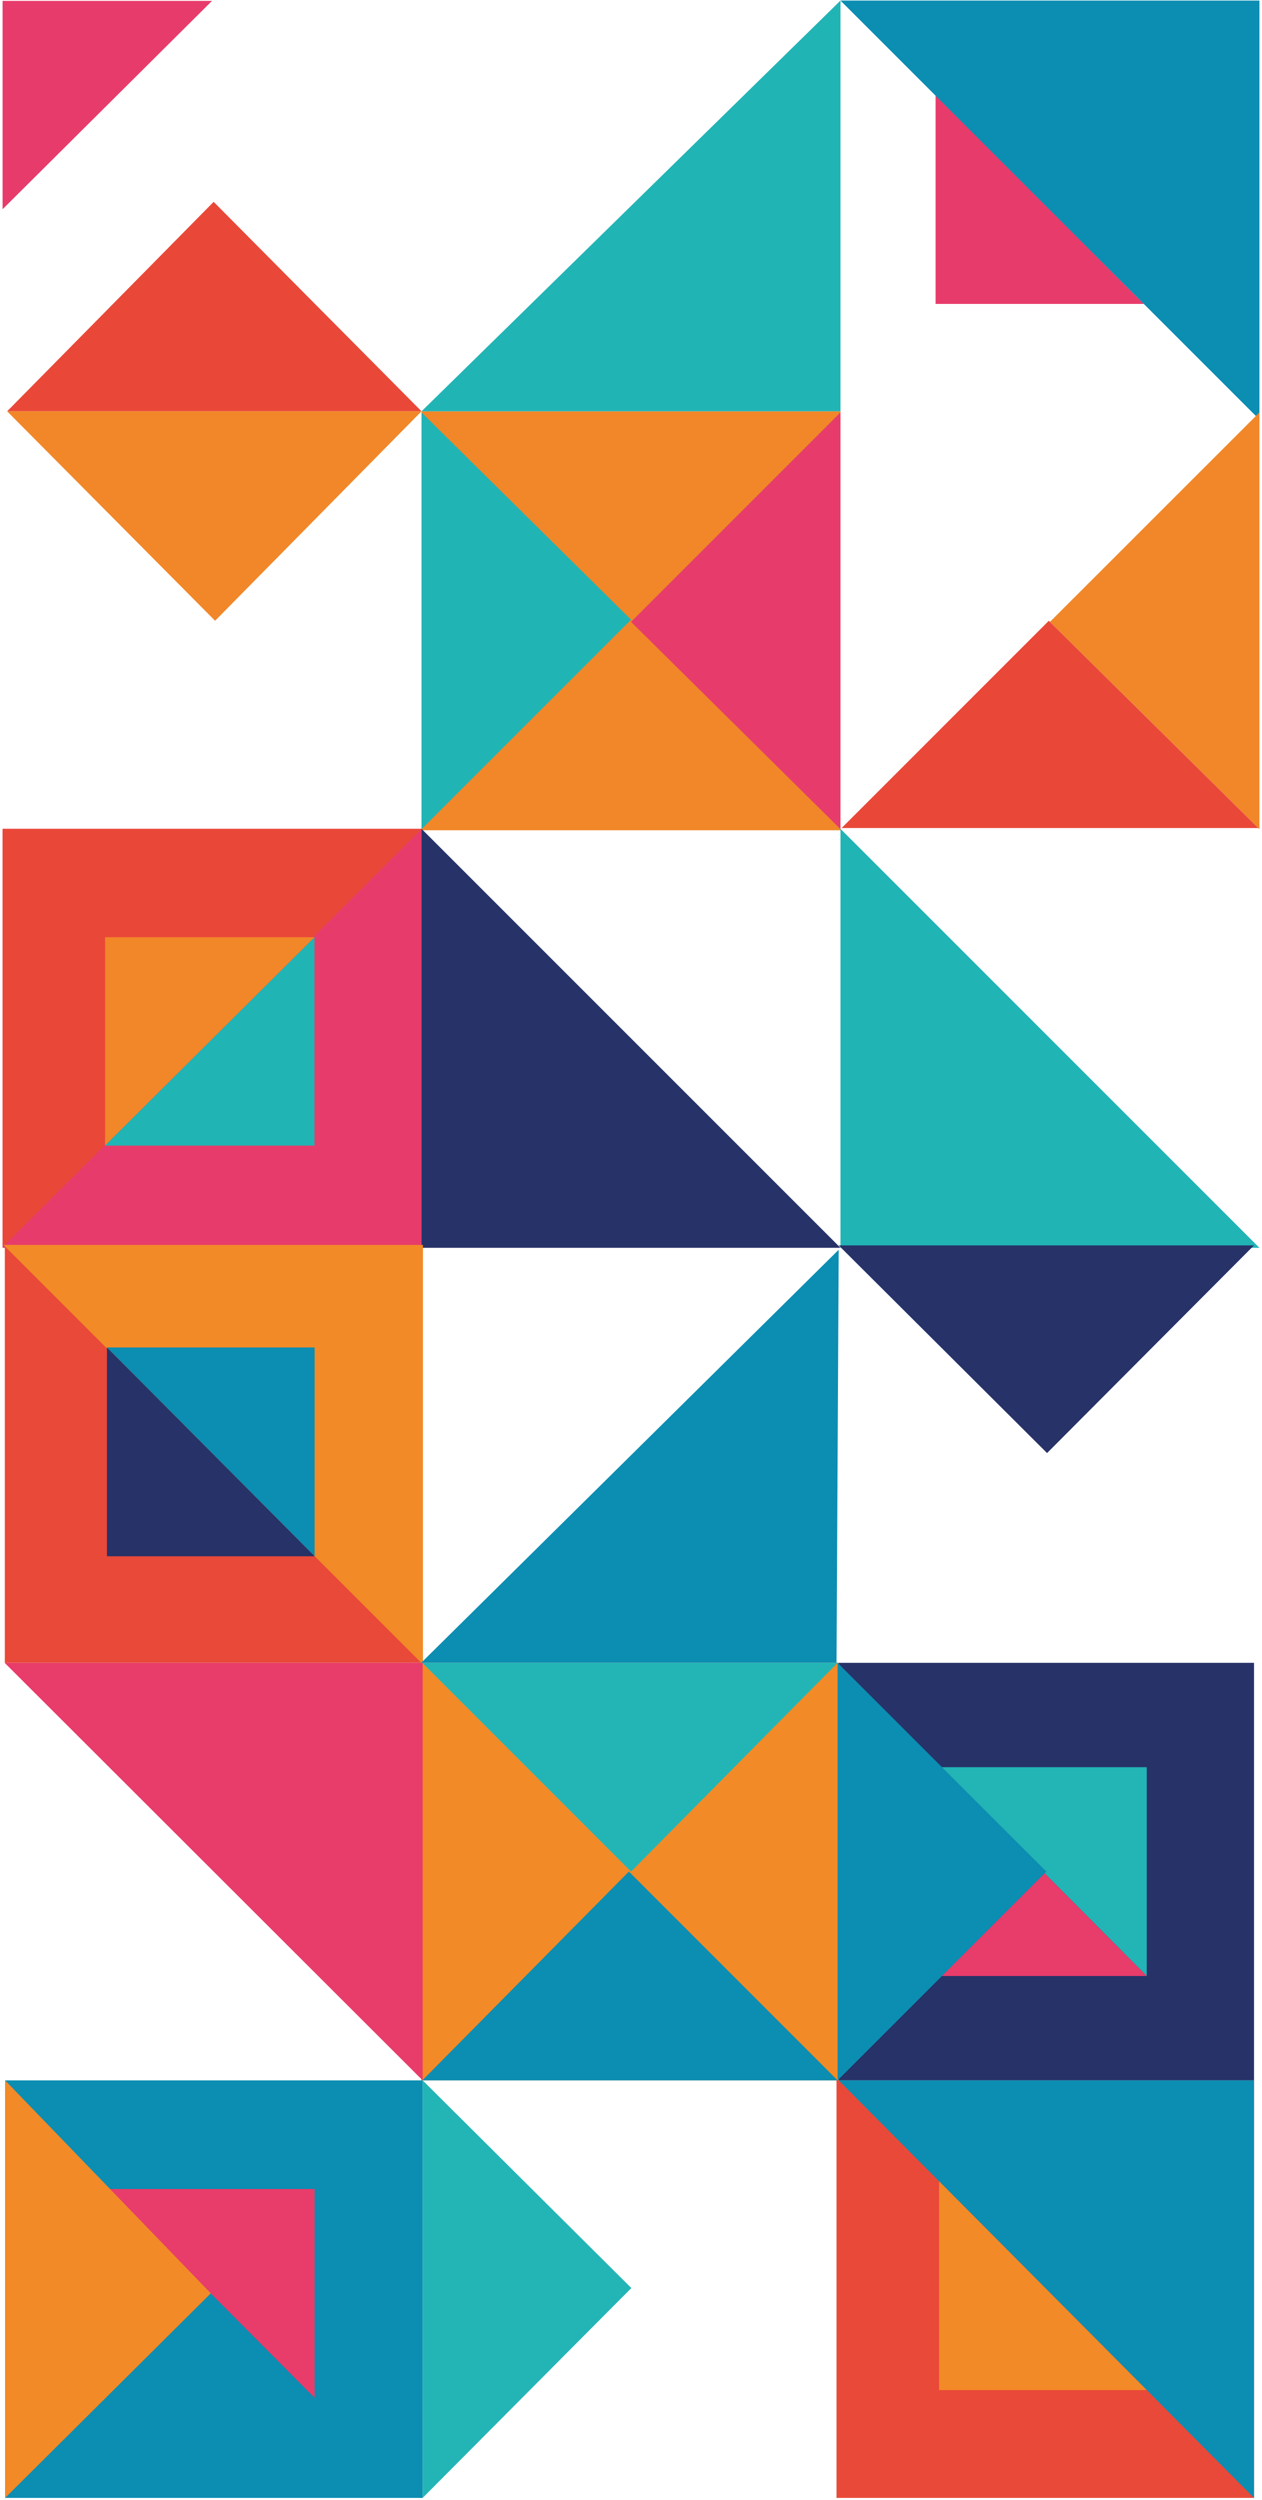
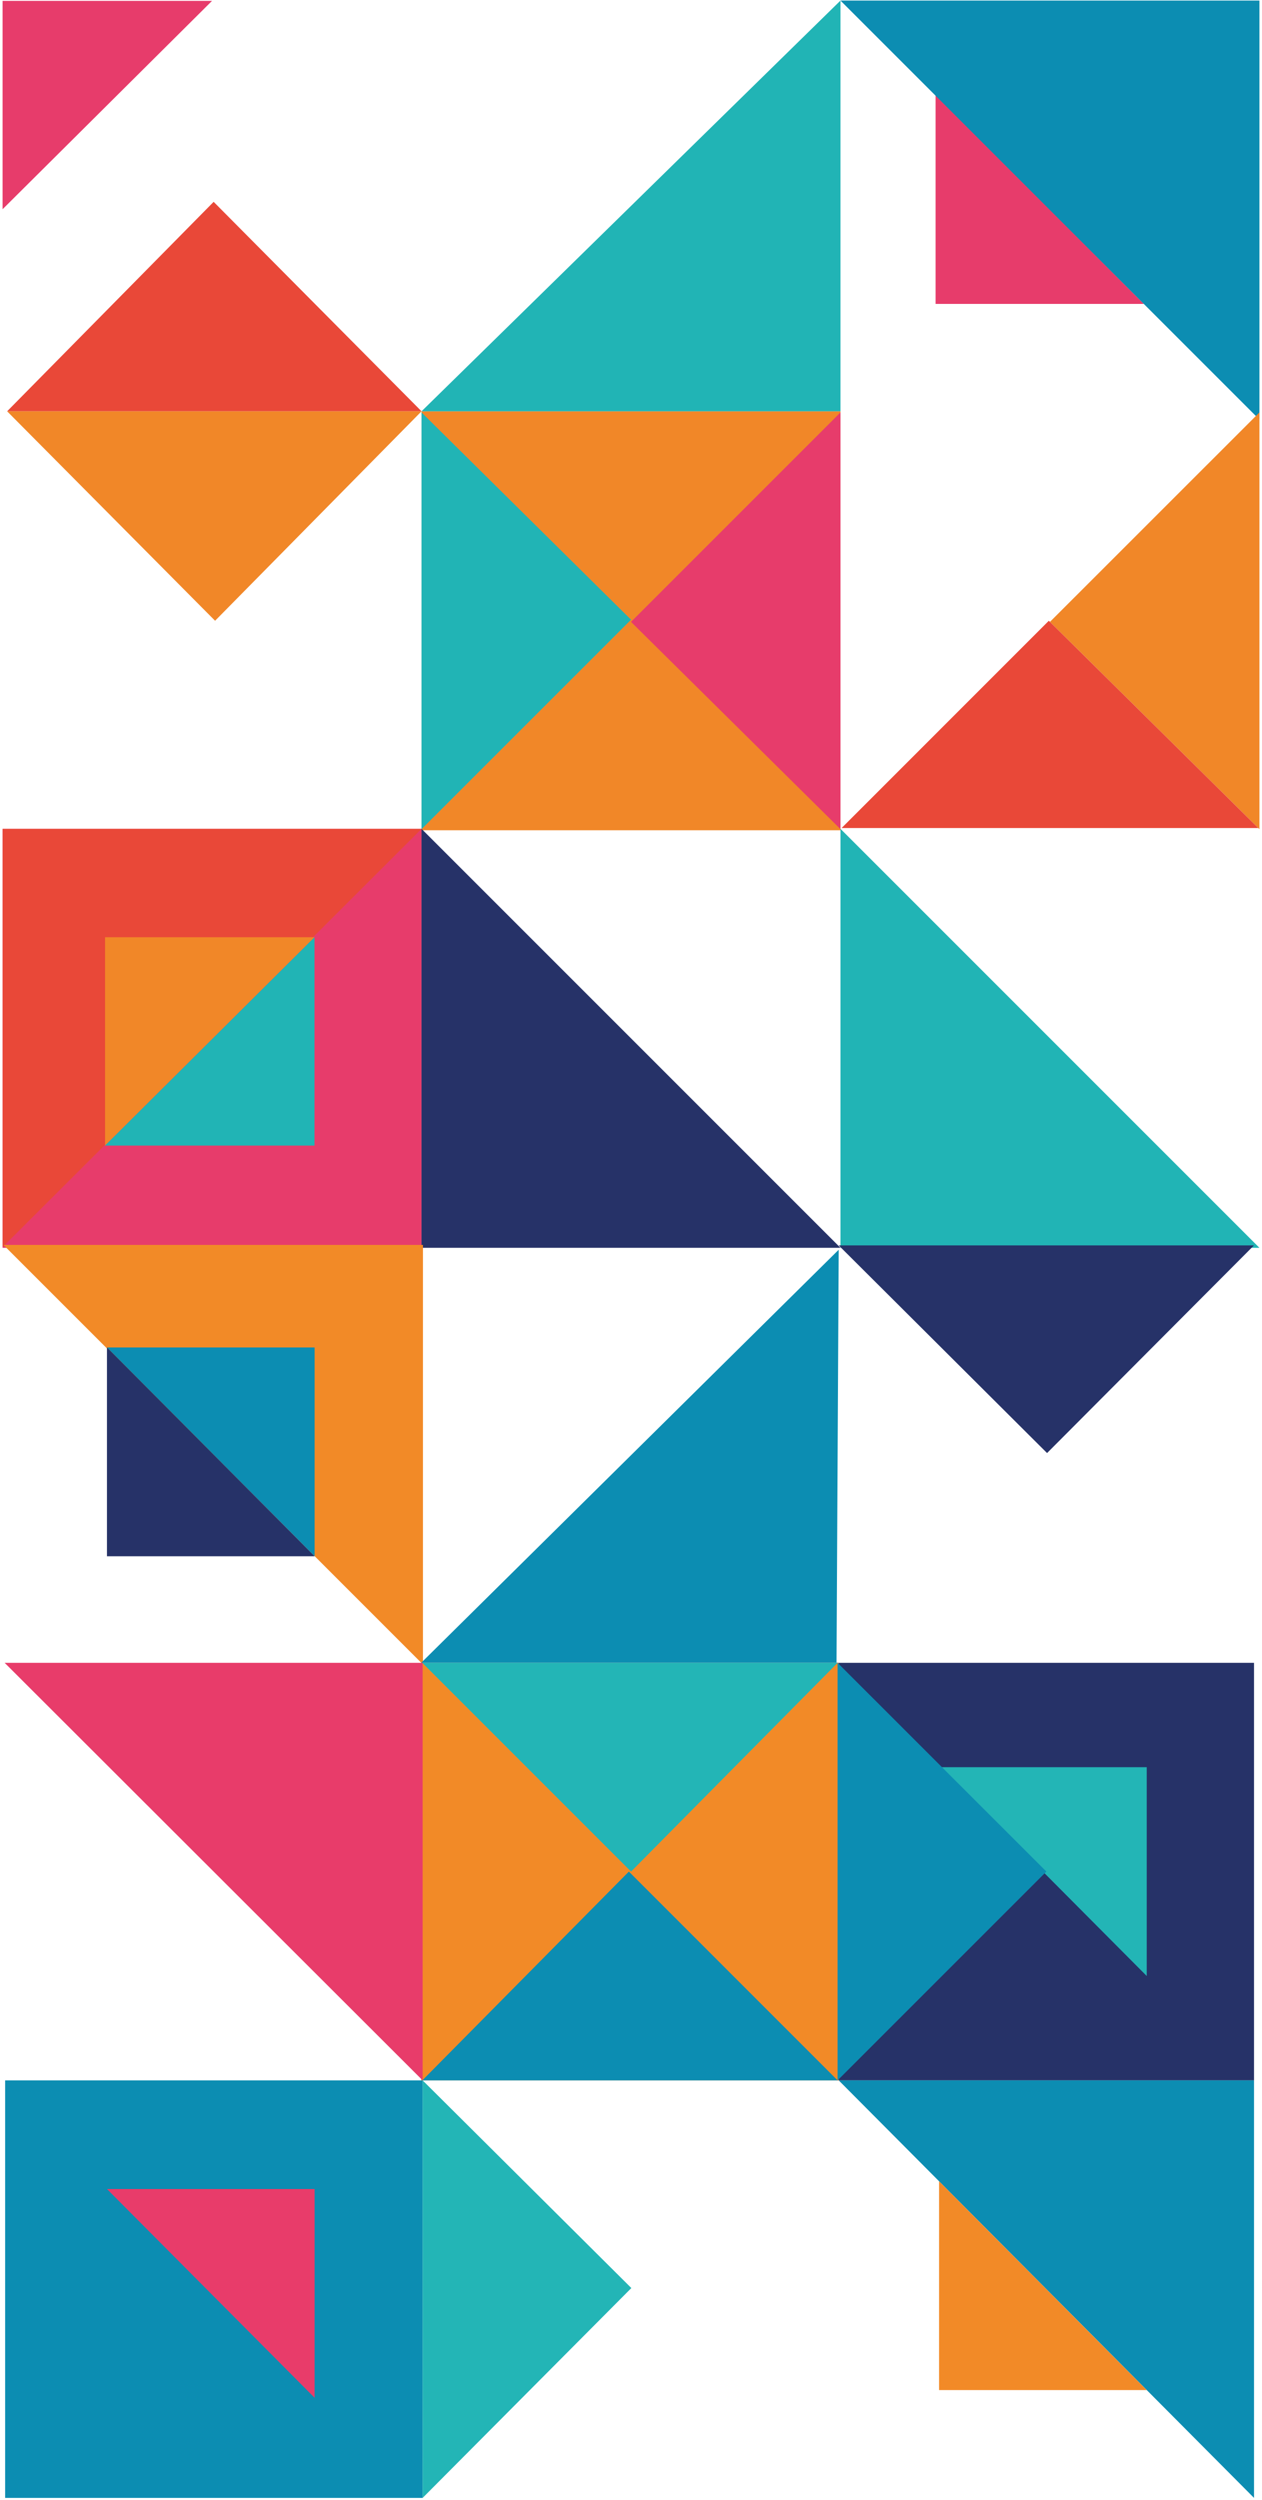
<svg xmlns="http://www.w3.org/2000/svg" width="367" height="727" viewBox="0 0 367 727" fill="none">
  <path d="M122.585 119.599L244.417 119.599L244.416 241.431L122.585 241.431L122.585 119.599Z" fill="#F18728" />
  <path d="M0.757 241.012L122.588 241.012L122.588 362.844L0.757 362.844L0.757 241.012Z" fill="#E73C6B" />
  <path d="M122.588 241.012L0.772 362.612L0.773 241.012L122.588 241.012Z" fill="#E94838" />
  <path d="M91.463 272.531L30.555 333.114L30.555 272.531L91.463 272.531Z" fill="#F18728" />
  <path d="M30.555 333.114L91.463 272.531L91.463 333.114L30.555 333.114Z" fill="#21B4B5" />
  <path d="M272.076 27.463L332.659 88.371L272.076 88.371L272.076 27.463Z" fill="#E73C6B" />
  <path d="M61.659 0.259L0.751 60.841L0.751 0.259L61.659 0.259Z" fill="#E73C6B" />
  <path d="M122.588 119.599L62.129 58.692L2.072 119.599L122.588 119.599Z" fill="#E94838" />
  <path d="M2.072 119.599L62.547 180.507L122.588 119.599L2.072 119.599Z" fill="#F18728" />
  <path d="M122.585 241.012L244.416 362.844L122.585 362.844L122.585 241.012Z" fill="#263268" />
  <path d="M366.252 121.998L244.421 0.166L366.252 0.166L366.252 121.998Z" fill="#0C8DB2" />
  <path d="M244.421 241.012L366.252 362.844L244.421 362.844L244.421 241.012Z" fill="#21B4B5" />
  <path d="M122.585 119.599L244.417 0.166L244.416 119.599L122.585 119.599Z" fill="#21B4B5" />
  <path d="M244.417 119.924L183.508 180.832L244.416 241.106L244.417 119.924Z" fill="#E73C6B" />
  <path d="M366.252 119.924L305.329 180.832L366.252 241.106L366.252 119.924Z" fill="#F18728" />
  <path d="M365.924 240.781L305.001 180.507L244.743 240.781L365.924 240.781Z" fill="#E94838" />
  <path d="M122.587 241.106L183.51 180.197L122.587 119.924L122.587 241.106Z" fill="#21B4B5" />
-   <path d="M364.682 604.932L364.682 726.346L243.269 726.346L243.269 604.932L364.682 604.932Z" fill="#E94938" />
  <path d="M364.682 483.519L364.682 604.933L243.269 604.933L243.269 483.519L364.682 483.519Z" fill="#263268" />
  <path d="M243.901 483.519L243.901 604.933L122.488 604.933L122.488 483.519L243.901 483.519Z" fill="#F28A27" />
  <path d="M122.909 604.932L122.909 726.346L1.494 726.346L1.494 604.932L122.909 604.932Z" fill="#0C8DB2" />
-   <path d="M122.815 362.1L122.815 483.514L1.401 483.514L1.401 362.1L122.815 362.1Z" fill="#E94938" />
+   <path d="M122.815 362.1L122.815 483.514L1.401 362.1L122.815 362.1Z" fill="#E94938" />
  <path d="M364.682 726.346L243.903 604.932L364.682 604.932L364.682 726.346Z" fill="#0C8DB2" />
  <path d="M273.09 634.273L333.479 694.988L273.09 694.988L273.09 634.273Z" fill="#F28A27" />
  <path d="M333.479 574.585L273.09 513.87L333.479 513.87L333.479 574.585Z" fill="#23B5B6" />
-   <path d="M273.09 513.87L333.479 574.585L273.09 574.584L273.09 513.87Z" fill="#E83C6A" />
  <path d="M123 484L1 362L123 362L123 484Z" fill="#F28A27" />
  <path d="M91.495 452.532L31.104 391.817L91.495 391.817L91.495 452.532Z" fill="#0C8DB2" />
  <path d="M31.104 391.817L91.495 452.532L31.104 452.532L31.104 391.817Z" fill="#263268" />
  <path d="M91.495 697.237L31.104 636.522L91.495 636.522L91.495 697.237Z" fill="#E83C6A" />
  <path d="M243.902 362.134L304.494 422.524L364.667 362.134L243.902 362.134Z" fill="#263268" />
  <path d="M243.901 363.4L243.268 483.514L122.488 483.514L243.901 363.4Z" fill="#0C8DB2" />
  <path d="M122.909 604.933L1.348 483.519L122.909 483.519L122.909 604.933Z" fill="#E83C6A" />
  <path d="M243.581 604.933L182.882 544.218L122.818 604.933L243.581 604.933Z" fill="#0C8DB2" />
  <path d="M122.818 483.519L183.517 544.218L243.581 483.519L122.818 483.519Z" fill="#23B5B6" />
  <path d="M122.905 726.346L183.604 665.322L122.905 604.932L122.905 726.346Z" fill="#23B5B6" />
-   <path d="M1.482 726.346L61.299 666.854L1.482 604.932L1.482 726.346Z" fill="#F28A27" />
  <path d="M243.576 604.933L304.292 544.218L243.576 483.519L243.576 604.933Z" fill="#0C8DB2" />
</svg>